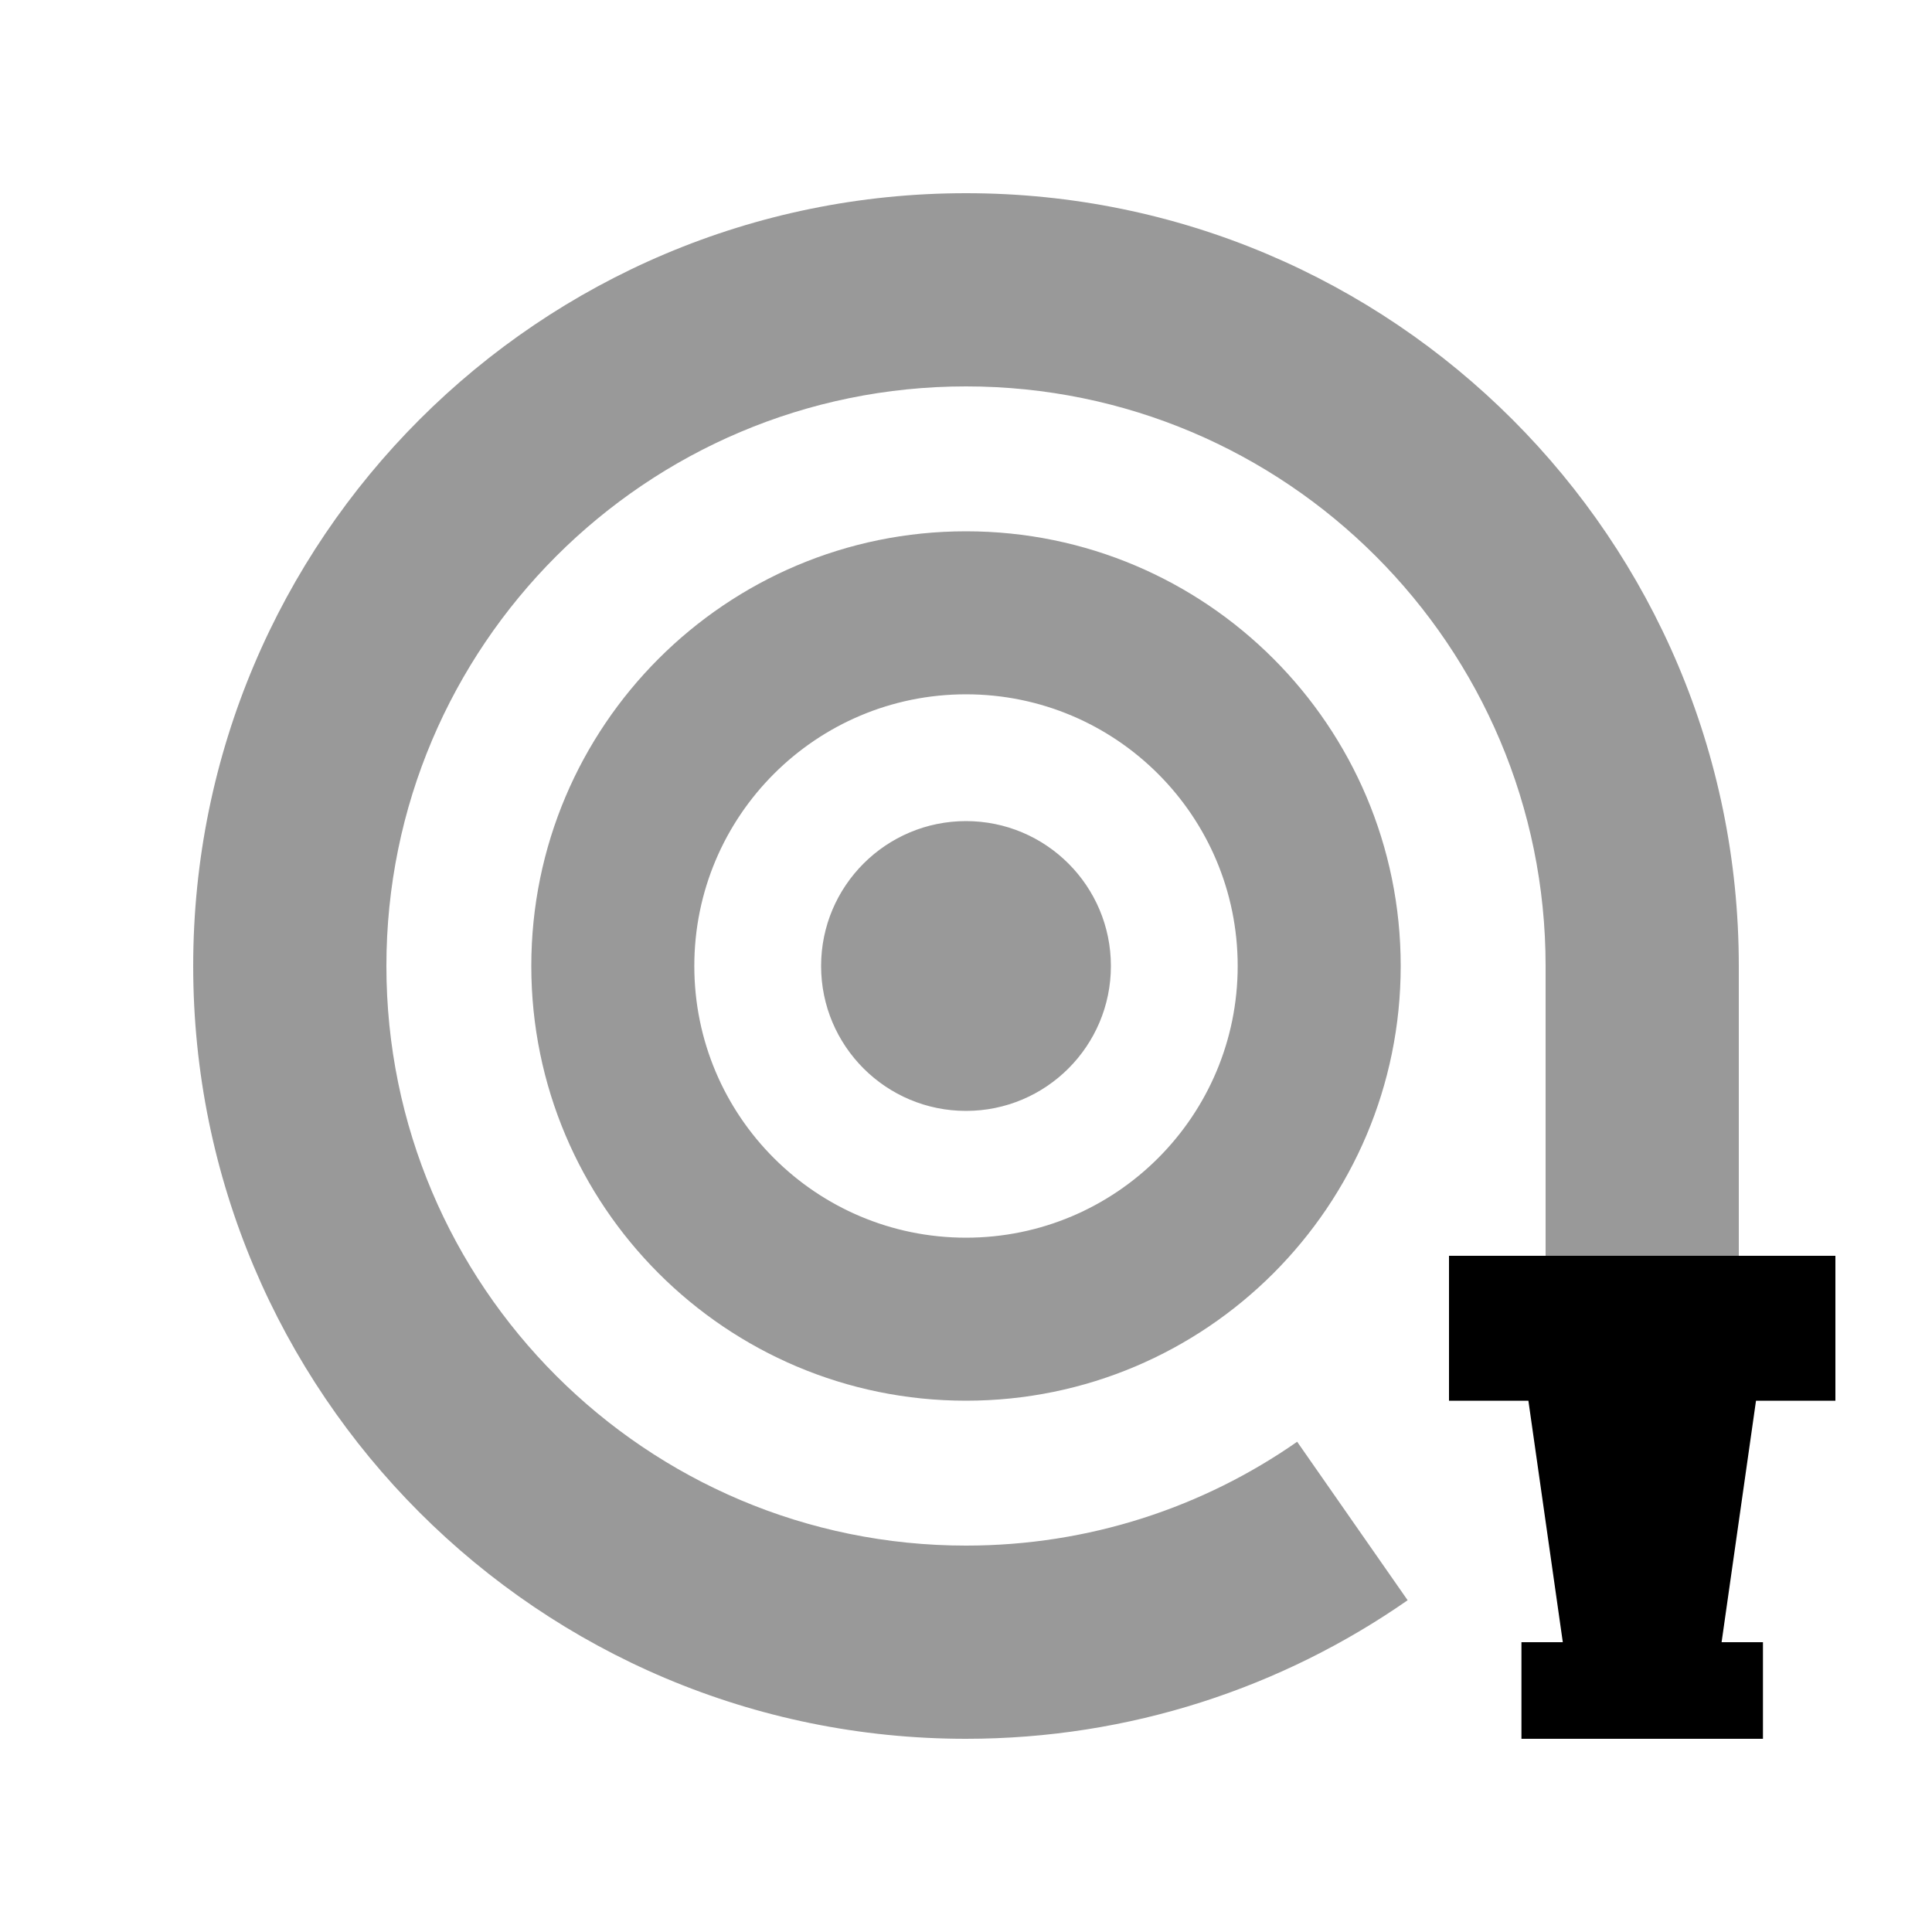
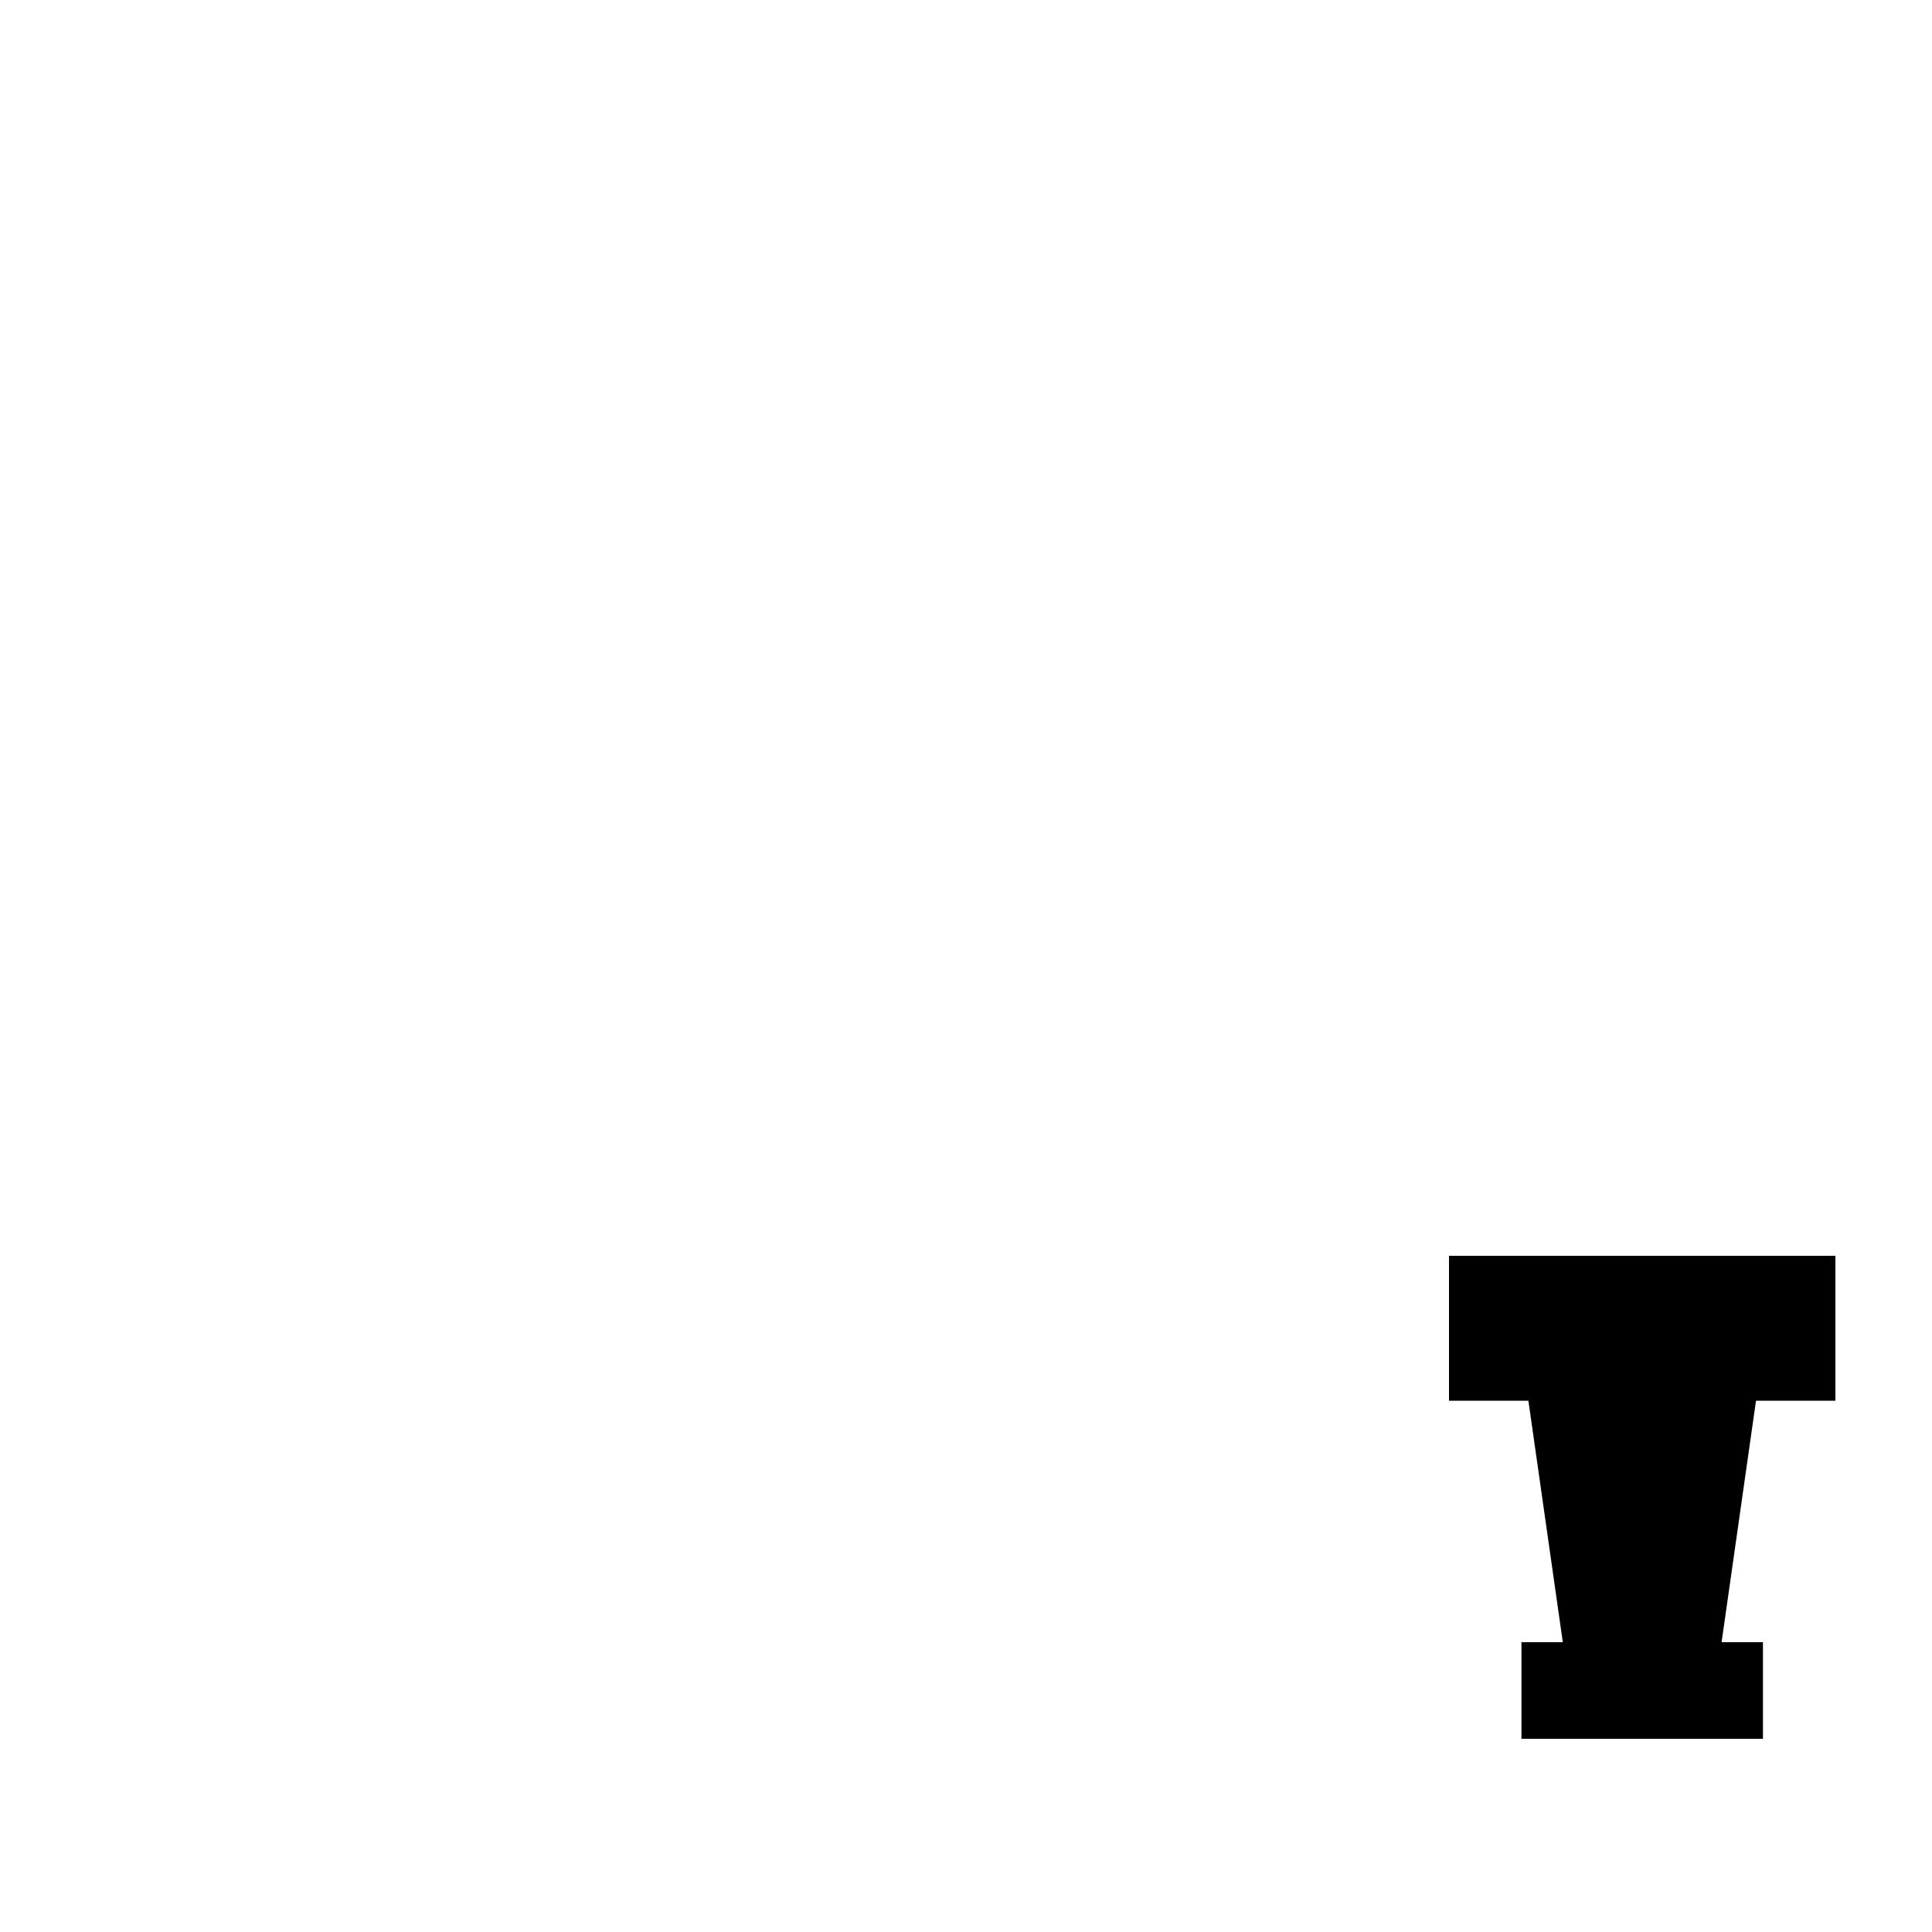
<svg xmlns="http://www.w3.org/2000/svg" viewBox="0 0 640 640">
-   <path opacity=".4" fill="currentColor" d="M64 320C64 461.4 178.6 576 320 576C374.3 576 424.8 559 466.3 530.1L429.7 477.6C398.6 499.3 360.8 512 320 512C214 512 128 426 128 320C128 214 214 128 320 128C426 128 512 214 512 320L512 416L576 416L576 320C576 178.6 461.4 64 320 64C178.6 64 64 178.6 64 320zM176 320C176 399.5 240.5 464 320 464C399.5 464 464 399.5 464 320C464 240.5 399.5 176 320 176C240.5 176 176 240.5 176 320zM410 320C410 369.7 369.7 410 320 410C270.3 410 230 369.7 230 320C230 270.3 270.3 230 320 230C369.7 230 410 270.3 410 320zM272 320C272 346.5 293.5 368 320 368C346.5 368 368 346.5 368 320C368 293.5 346.5 272 320 272C293.5 272 272 293.5 272 320z" />
  <path fill="currentColor" d="M480 416L608 416L608 464L581.7 464L570.3 544L584 544L584 576L504 576L504 544L517.7 544L506.3 464L480 464L480 416z" />
</svg>